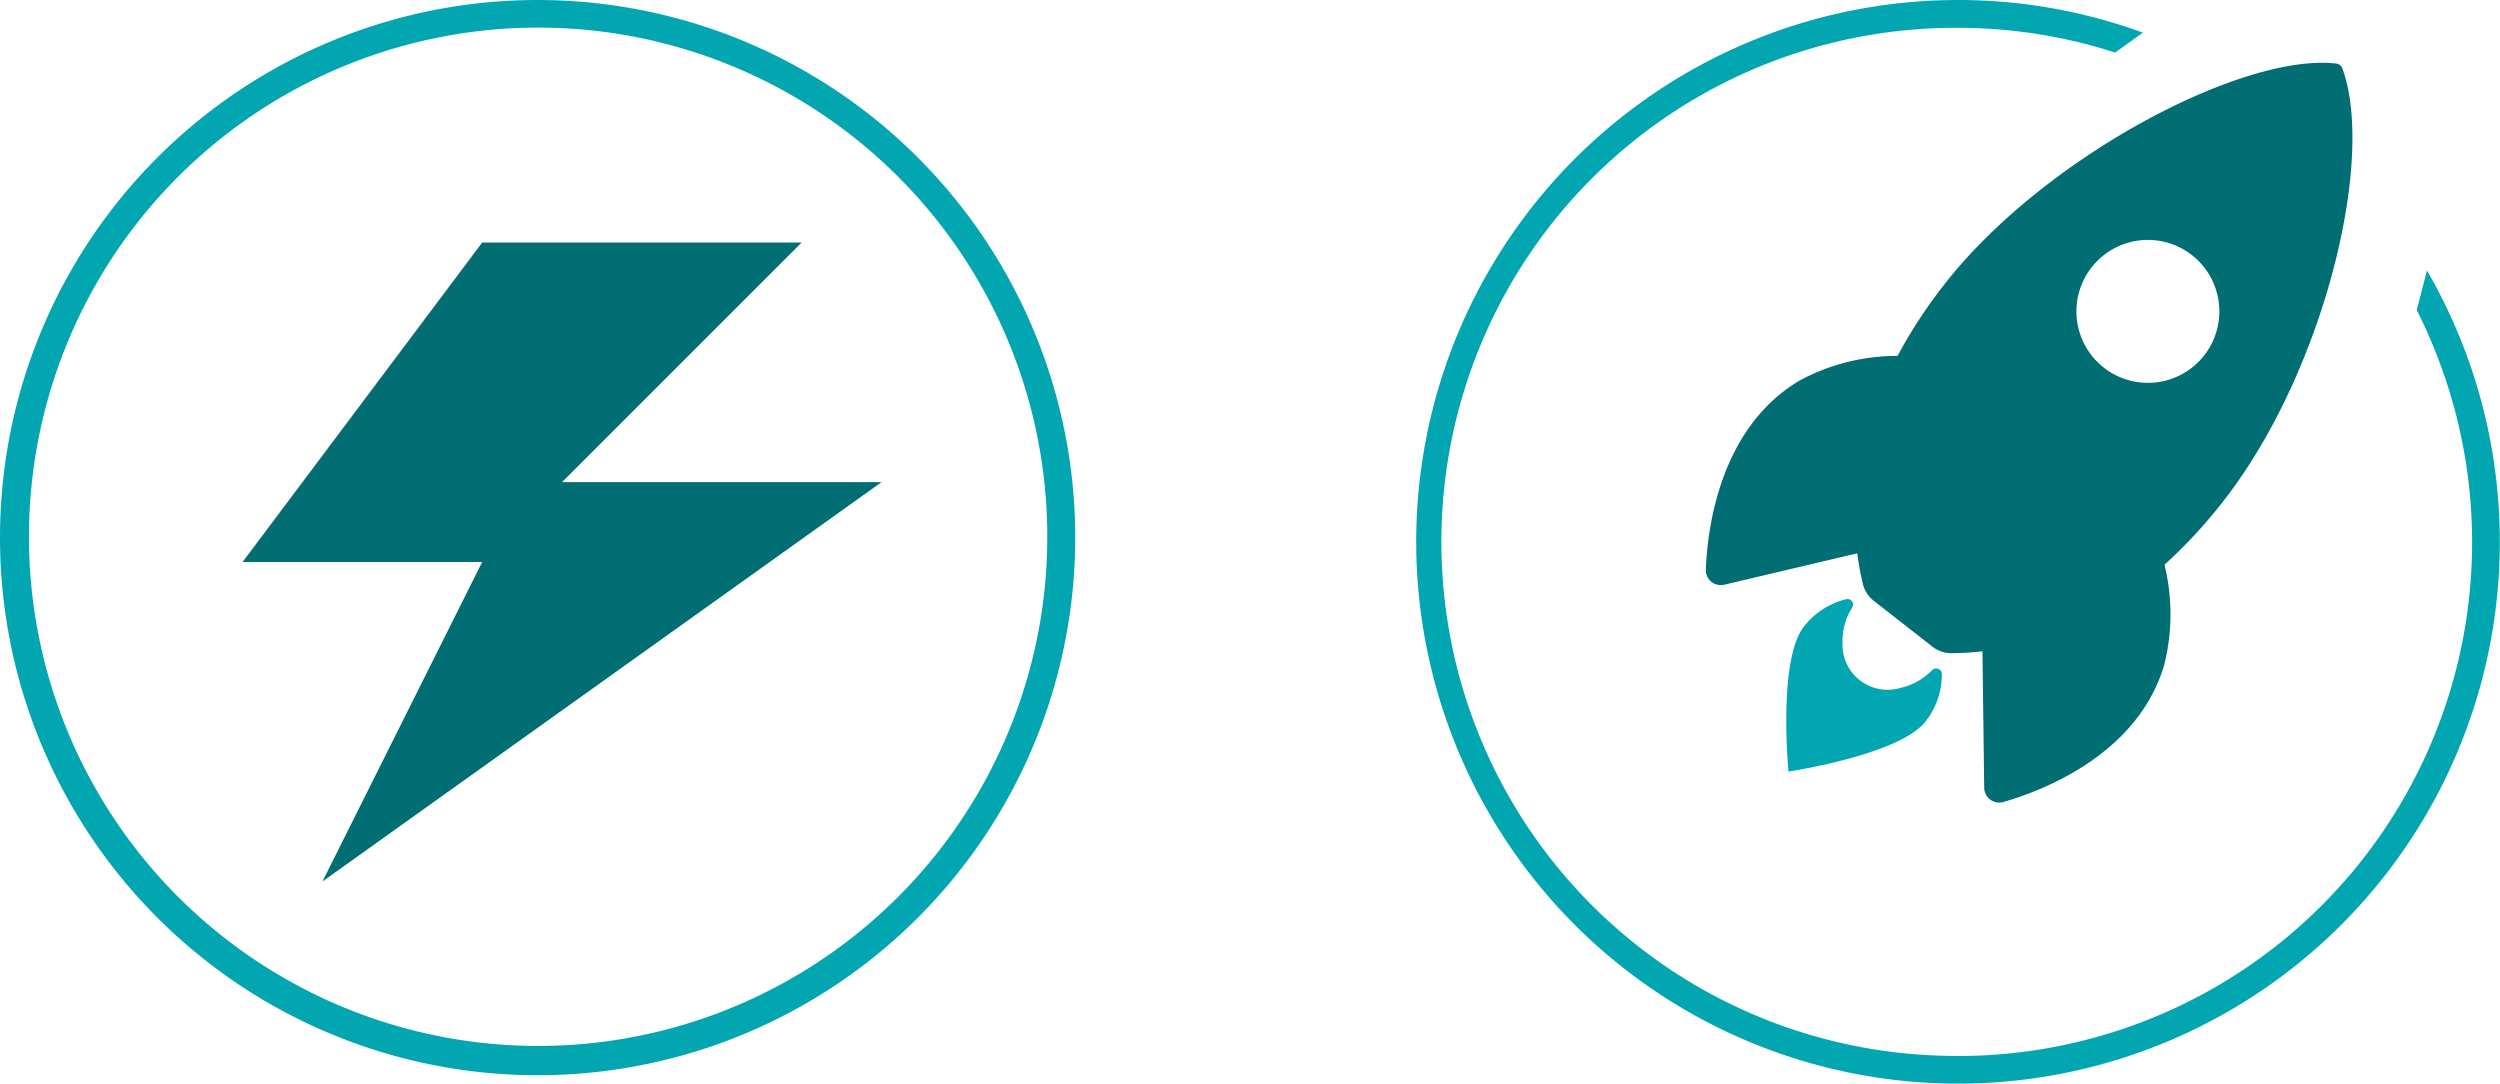
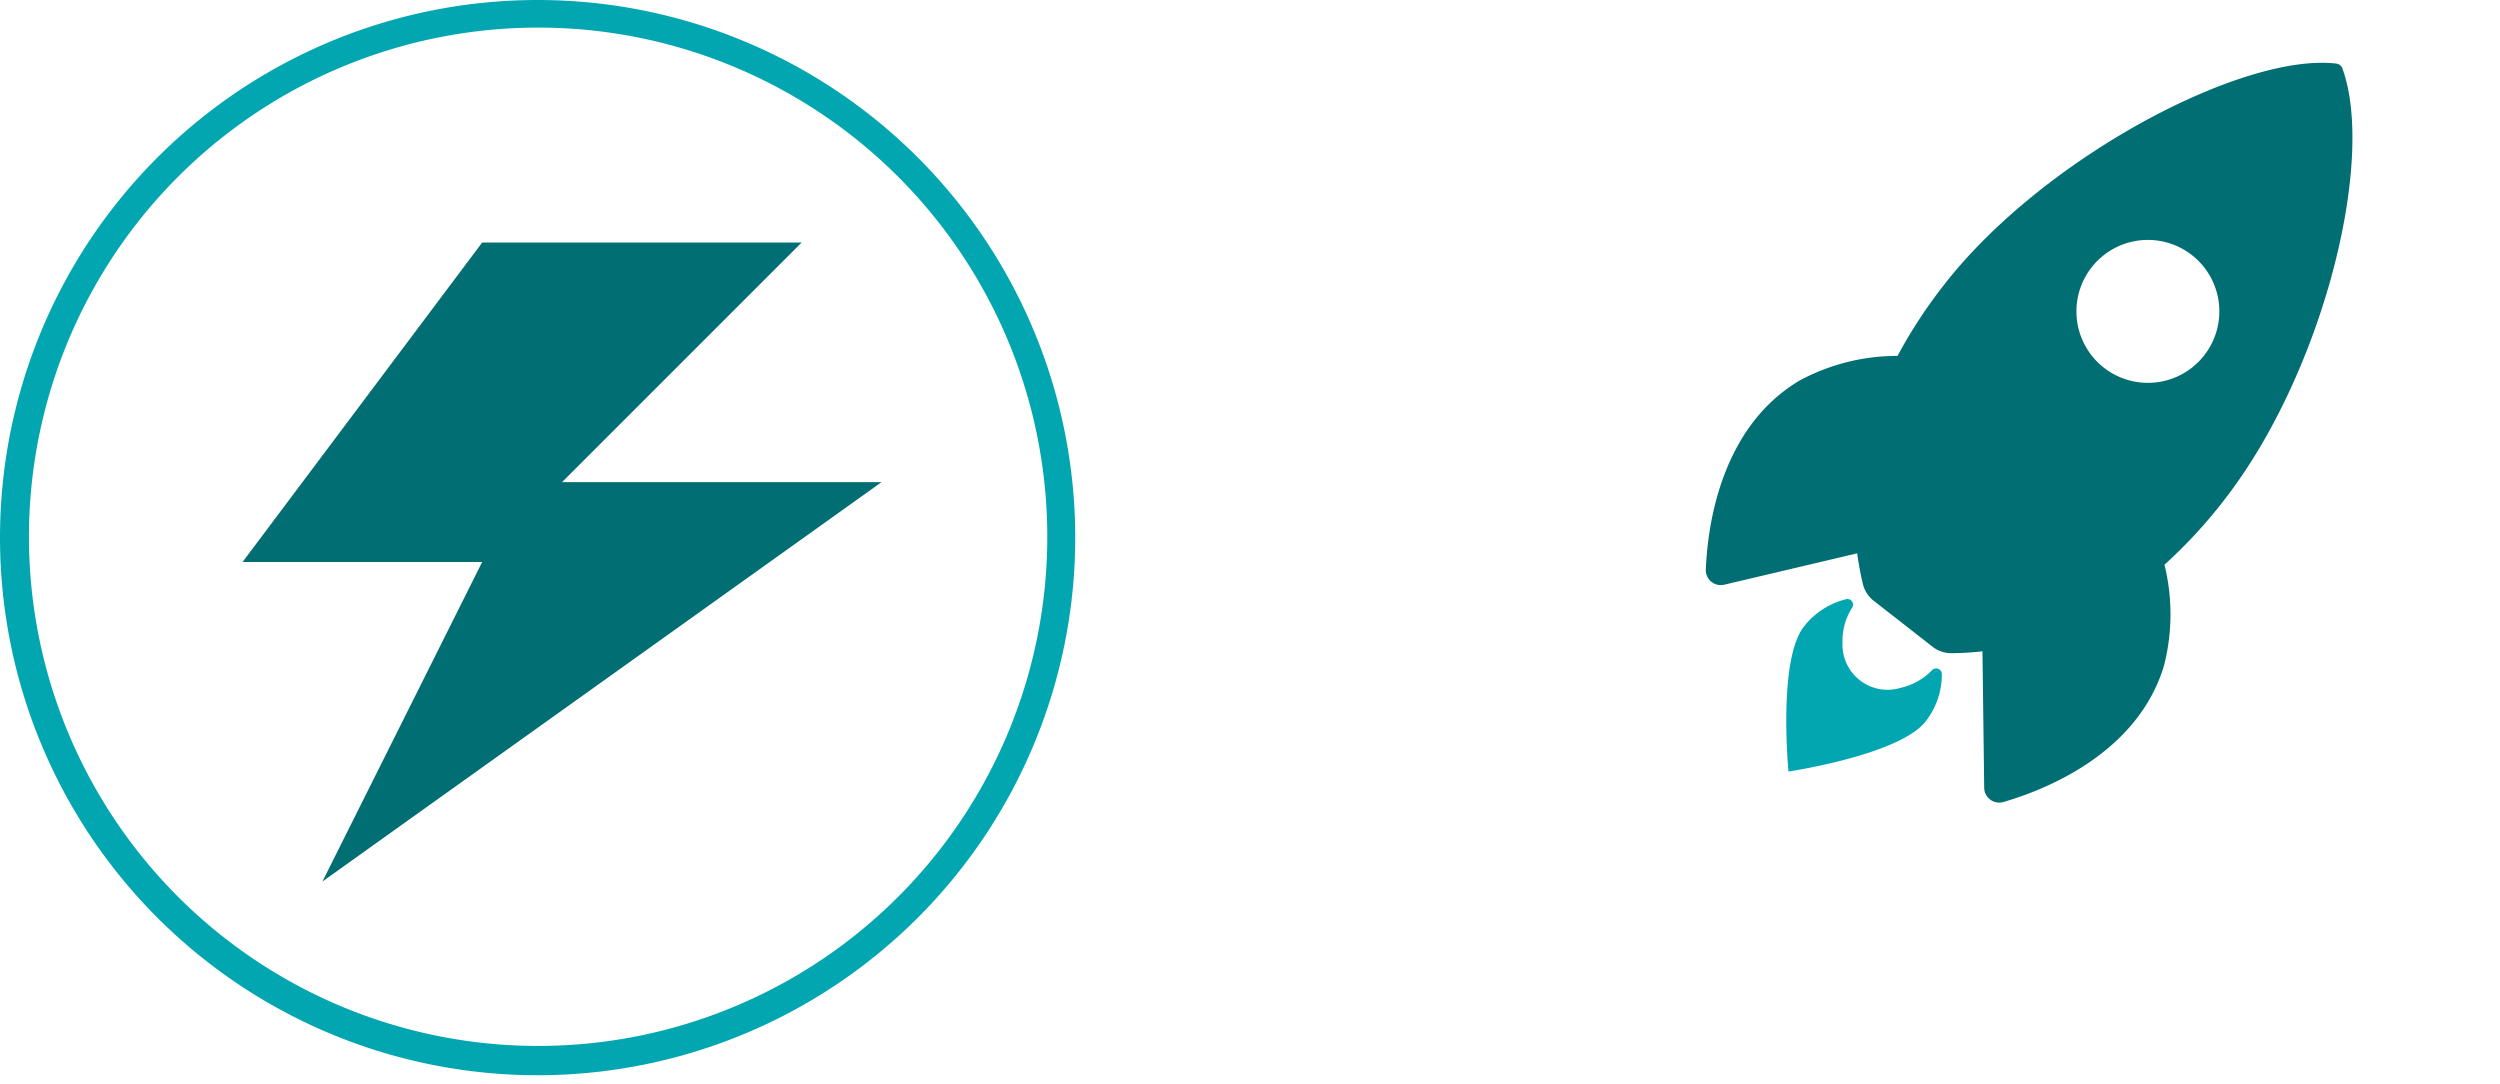
<svg xmlns="http://www.w3.org/2000/svg" width="190.656" height="82.654" viewBox="0 0 190.656 82.654">
  <g id="Gruppe_11620" data-name="Gruppe 11620" transform="translate(19464.998 4837)">
    <g id="symbol-Skalierbar" transform="translate(-19357 -4837)">
      <g id="Icon_ionic-ios-rocket" data-name="Icon ionic-ios-rocket" transform="translate(18.086 10.96) rotate(-7.004)">
        <path id="Pfad_5296" data-name="Pfad 5296" d="M52.863.72a.564.564,0,0,0-.421-.434c-6.947-1.7-23,4.355-31.7,13.052a37.592,37.592,0,0,0-4.227,4.993,15.73,15.73,0,0,0-7.65.958C2.418,22.125.54,29.532.017,32.712A1.144,1.144,0,0,0,1.268,34.04L11.626,32.9a23.024,23.024,0,0,0,.14,2.337,2.318,2.318,0,0,0,.677,1.418l4.01,4.01a2.318,2.318,0,0,0,1.418.677,22.981,22.981,0,0,0,2.324.14L19.058,51.83a1.144,1.144,0,0,0,1.328,1.252c3.18-.511,10.6-2.388,13.422-8.838a15.8,15.8,0,0,0,.971-7.624,37.653,37.653,0,0,0,5.006-4.227C48.521,23.708,54.536,8.013,52.863.72ZM32.021,21.141a5.45,5.45,0,1,1,3.857,1.6,5.454,5.454,0,0,1-3.857-1.6Z" fill="#006e73" />
      </g>
-       <path id="Differenzmenge_32" data-name="Differenzmenge 32" d="M41.331,82.655a41.155,41.155,0,0,1-14.1-2.489l2.117-1.519c.825.265,1.667.506,2.5.716a39.157,39.157,0,0,0,7.491,1.119c.665.034,1.338.051,2,.051A39.2,39.2,0,0,0,43.312,2.174c-.665-.034-1.339-.051-2-.051A39.177,39.177,0,0,0,4.5,54.733a39.957,39.957,0,0,0,1.848,4.282l-.782,3.014A41.705,41.705,0,0,1,2.5,55.459,41.32,41.32,0,1,1,41.331,82.654Z" transform="translate(82.656 82.655) rotate(180)" fill="#02a6b1" />
      <path id="Pfad_5305" data-name="Pfad 5305" d="M11.775,6.2h0A4.845,4.845,0,0,1,9.246,7.219,3.438,3.438,0,0,1,5.287,3.26,4.75,4.75,0,0,1,6.3.744L6.309.732A.427.427,0,0,0,5.951,0,5.871,5.871,0,0,0,2.516,1.677C.217,3.976,0,12.507,0,12.507s8.544-.217,10.843-2.516a5.832,5.832,0,0,0,1.673-3.435.437.437,0,0,0-.741-.356Z" transform="translate(26.871 46.425) rotate(-7.004)" fill="#02a6b1" />
    </g>
    <g id="Gruppe_11212" data-name="Gruppe 11212" transform="translate(-34989.648 4025.998)">
      <g id="symbol-Pinkompatibel" transform="translate(15524.65 -8862.998)">
        <path id="Differenzmenge_31" data-name="Differenzmenge 31" d="M41,2.106A38.83,38.83,0,1,0,56.138,5.162,38.7,38.7,0,0,0,41,2.106M41,0A41,41,0,1,1,0,41,41,41,0,0,1,41,0Z" fill="#02a6b1" />
      </g>
      <path id="Icon_metro-power" data-name="Icon metro-power" d="M20.844,1.928,2.571,26.292H20.844L8.662,50.657,51.3,20.2H26.935L45.208,1.928Z" transform="translate(15540.577 -8846.429)" fill="#006e73" />
    </g>
  </g>
</svg>